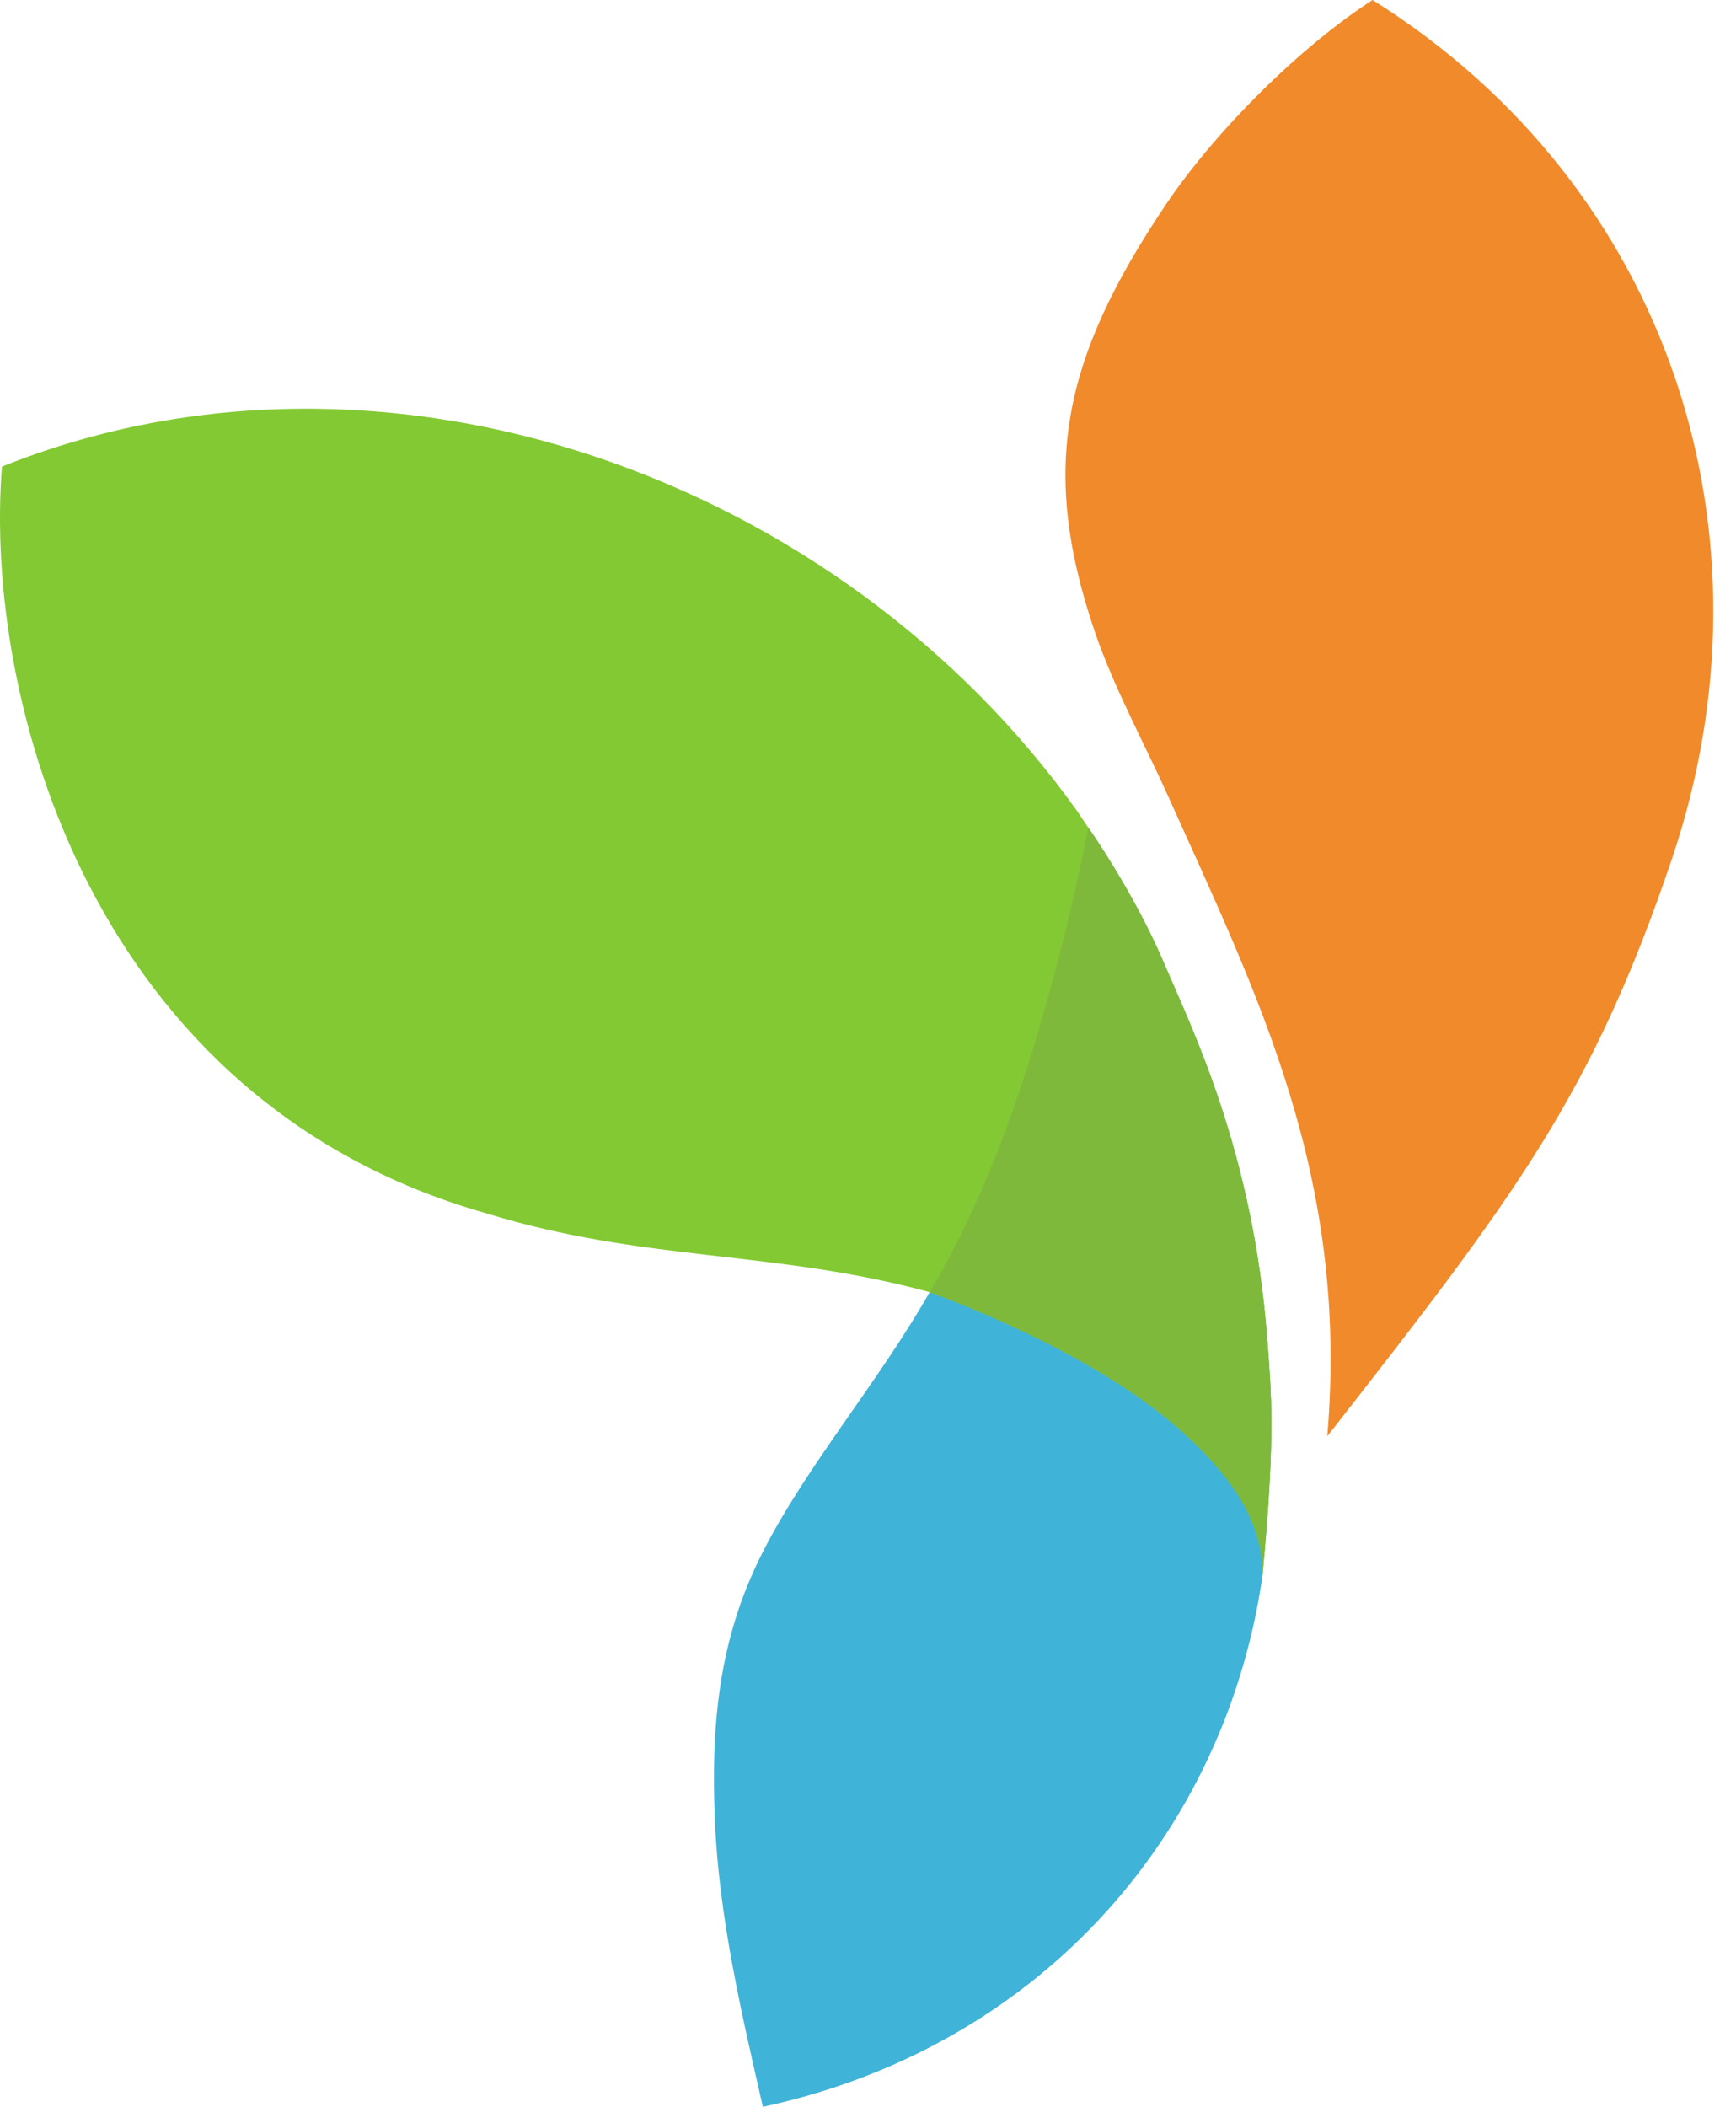
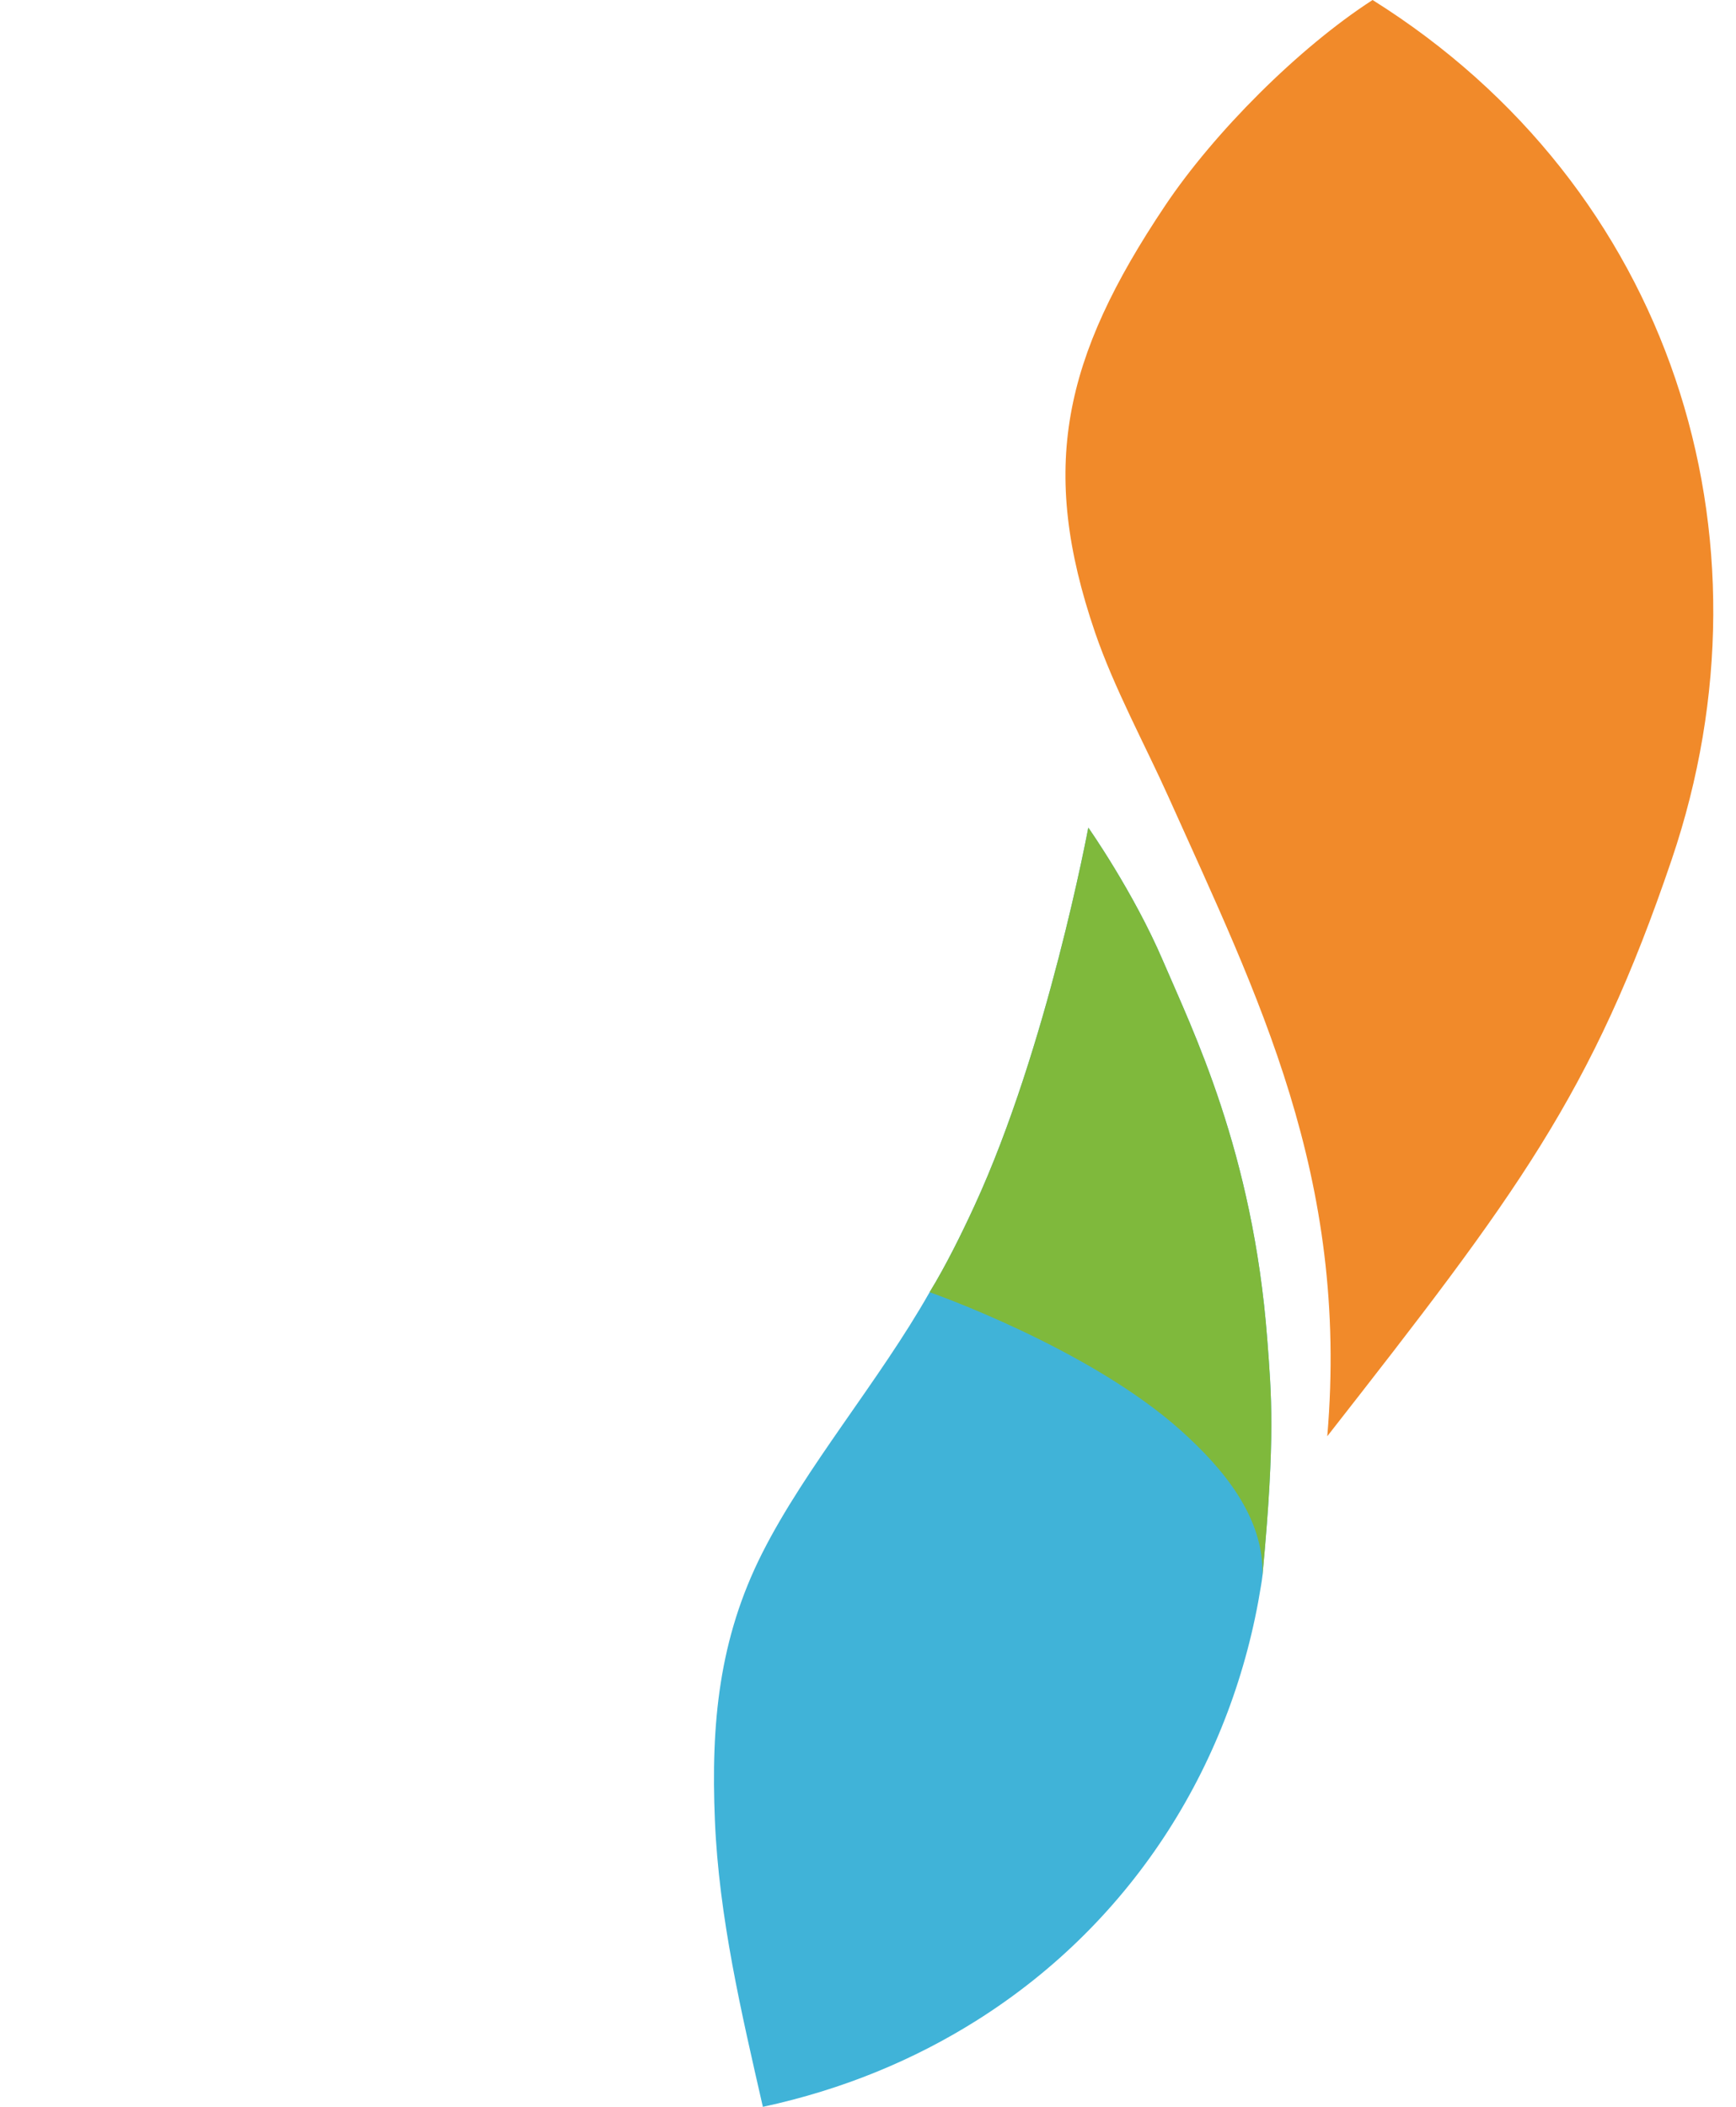
<svg xmlns="http://www.w3.org/2000/svg" width="61" height="74" viewBox="0 0 61 74" fill="none">
  <path d="M44.529 47.039C44.029 40.448 41.903 36.175 40.868 33.754C39.833 31.333 38.242 29.067 38.241 29.07C38.238 29.08 36.809 36.783 34.239 42.357C33.81 43.288 33.24 44.45 32.665 45.386L32.665 45.386C30.891 48.518 28.317 51.515 26.782 54.553C25.261 57.563 24.978 60.545 25.12 63.935C25.262 67.343 26.05 70.686 26.806 74C29.656 73.385 32.136 72.333 34.282 70.988C39.929 67.448 43.341 61.785 44.311 55.685C44.311 55.685 44.358 55.437 44.379 55.135C44.817 50.42 44.672 48.932 44.529 47.039Z" fill="#40B3D8" />
-   <path d="M44.529 47.039C44.029 40.448 41.903 36.175 40.868 33.754C39.833 31.333 38.242 29.067 38.241 29.07L38.241 29.072C38.241 29.071 38.241 29.07 38.241 29.07L37.862 28.505C29.534 16.815 13.563 10.978 0.069 16.388C-0.581 24.582 3.218 38.681 17.077 42.613C22.68 44.337 27.167 43.89 32.666 45.385C32.665 45.385 32.665 45.385 32.665 45.385C32.665 45.385 38.254 47.333 41.506 50.254C42.968 51.568 44.433 53.297 44.359 55.353C44.823 50.459 44.674 48.962 44.529 47.039Z" fill="#83C933" />
  <path fill-rule="evenodd" clip-rule="evenodd" d="M38.477 22.21C36.508 16.449 37.342 12.588 40.945 7.216C42.663 4.653 45.63 1.679 48.23 0C58.72 6.574 62.599 18.818 58.741 30.19C55.933 38.464 53.299 41.933 46.638 50.446C47.414 41.328 44.206 35.008 41.055 27.984C40.253 26.197 39.144 24.163 38.477 22.21Z" fill="#F18A2A" />
  <path d="M44.359 55.353C44.433 53.297 42.968 51.568 41.506 50.255C38.254 47.333 32.665 45.386 32.665 45.386C33.24 44.45 33.81 43.288 34.239 42.357C36.809 36.783 38.238 29.081 38.241 29.07C38.242 29.067 39.833 31.333 40.868 33.754C41.903 36.175 44.029 40.448 44.529 47.039C44.674 48.962 44.822 50.459 44.359 55.353Z" fill="#7FB93C" />
</svg>